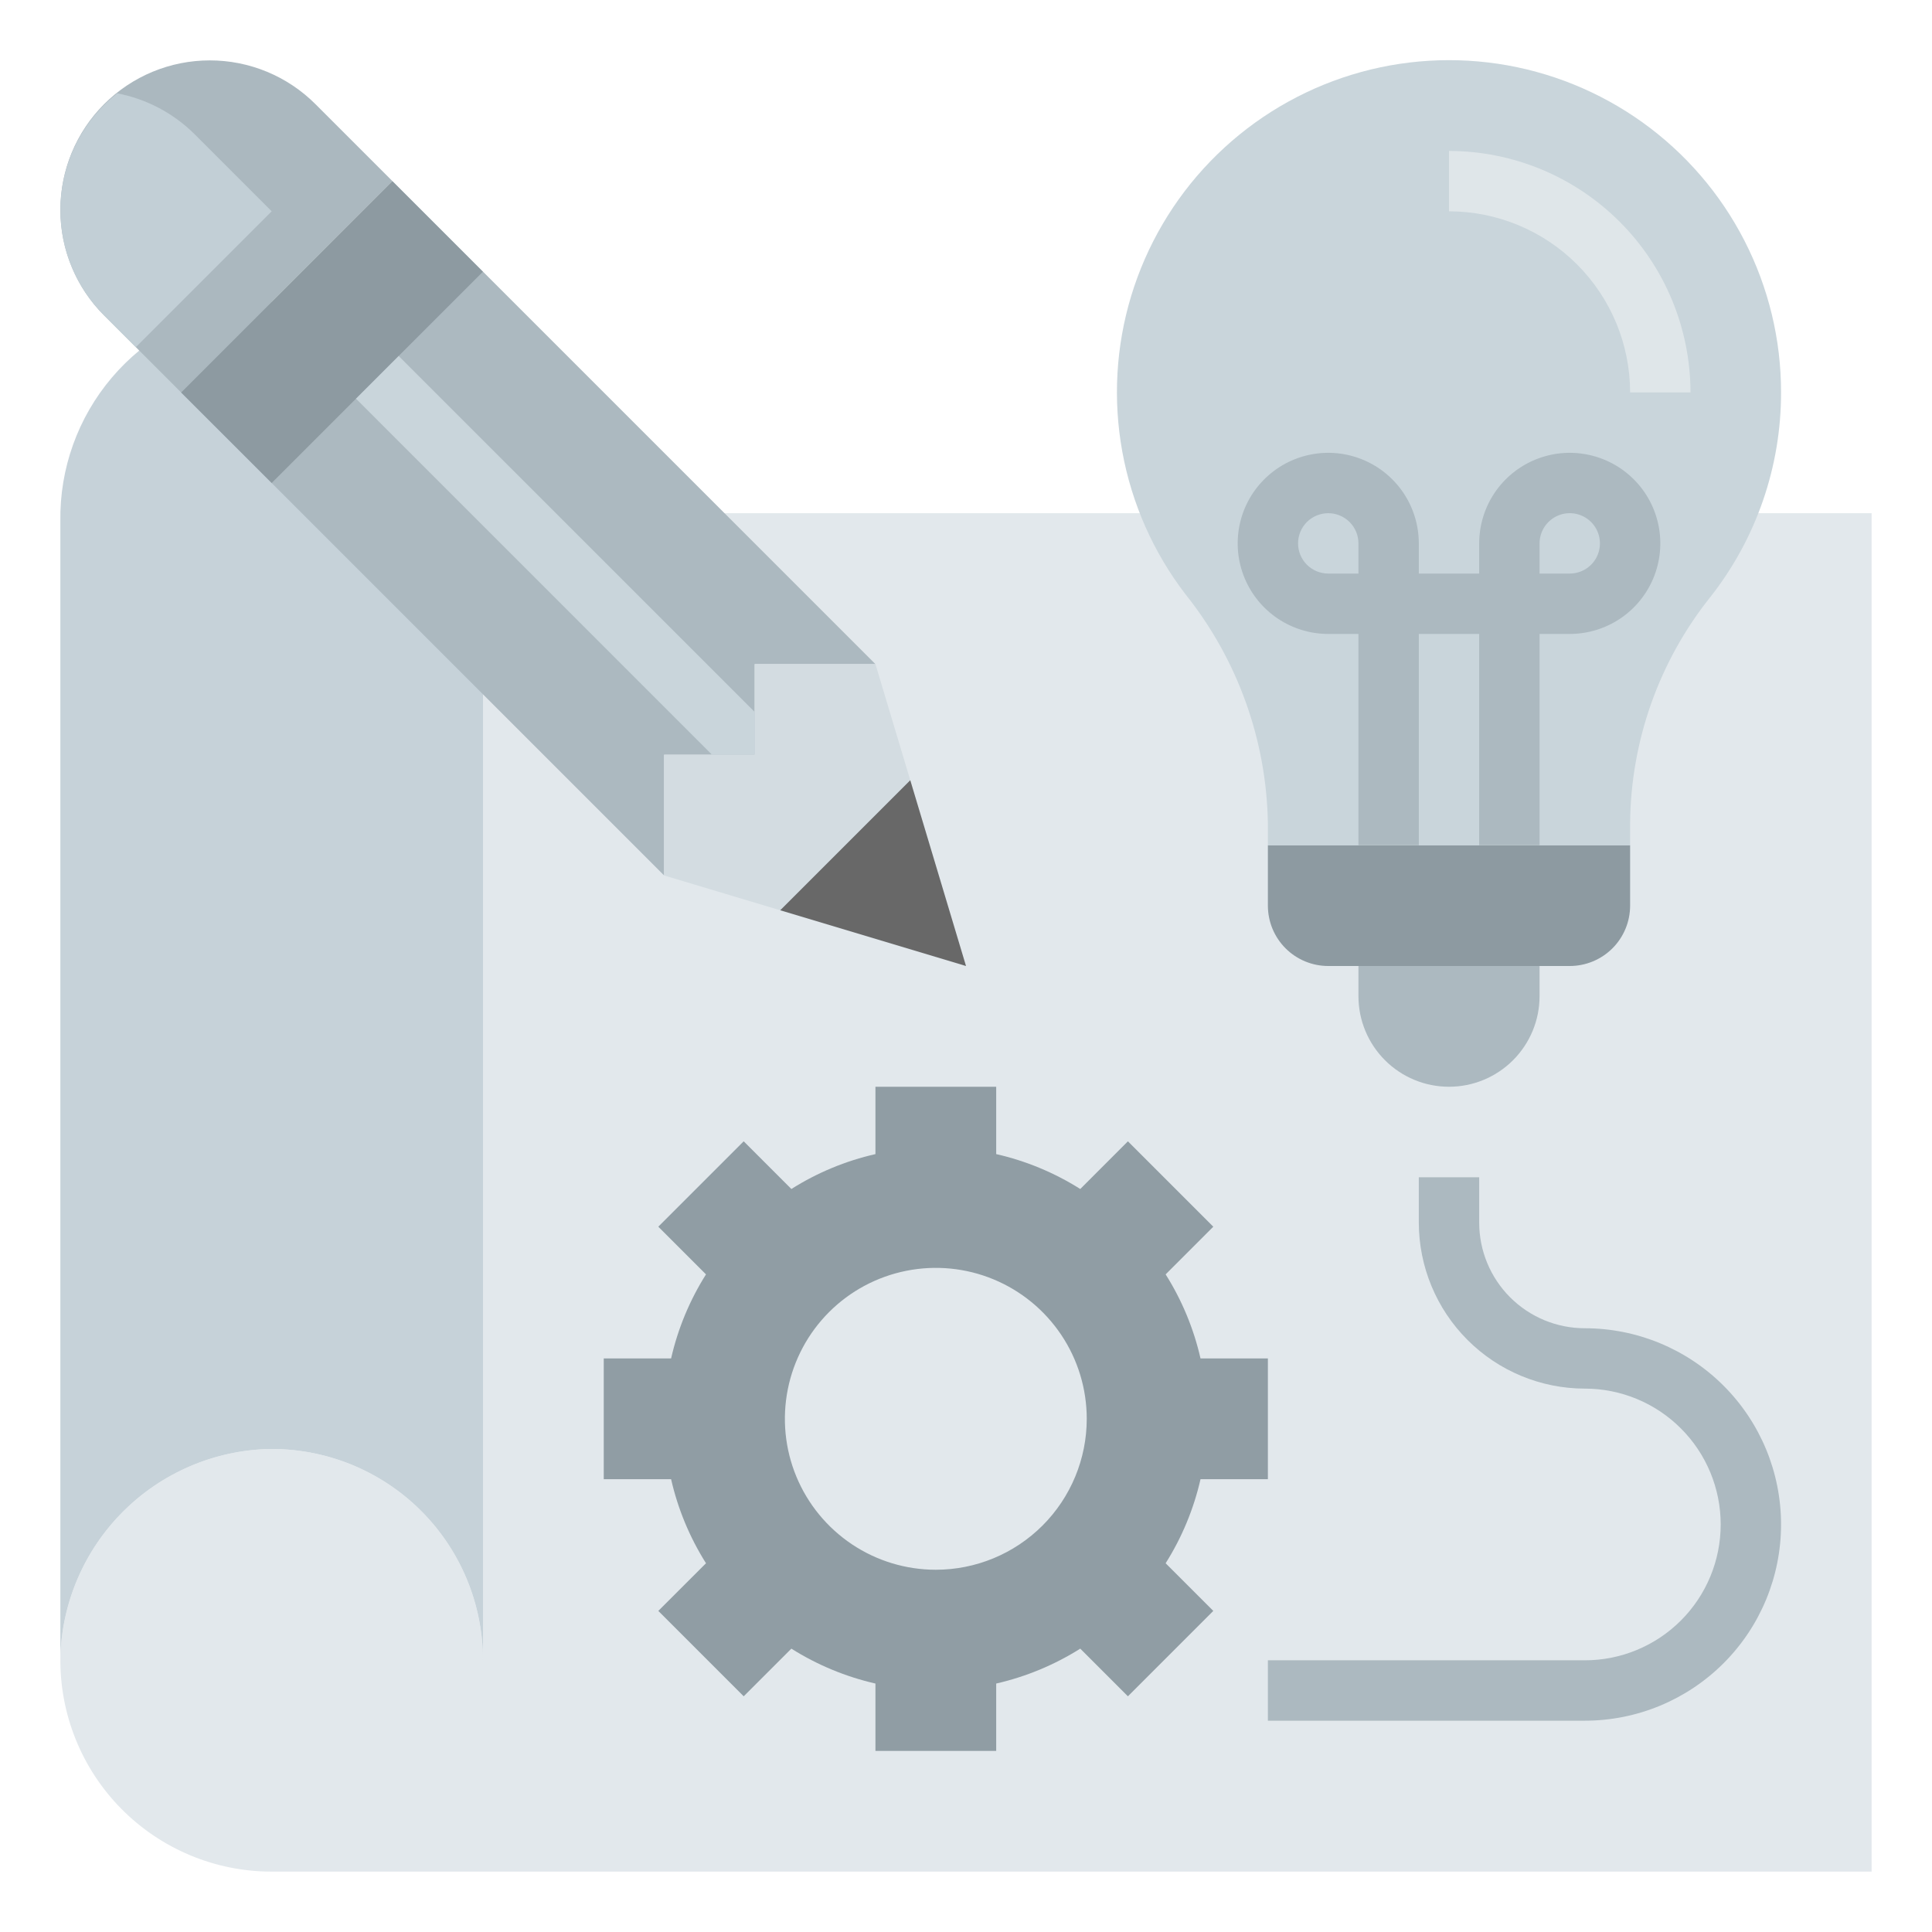
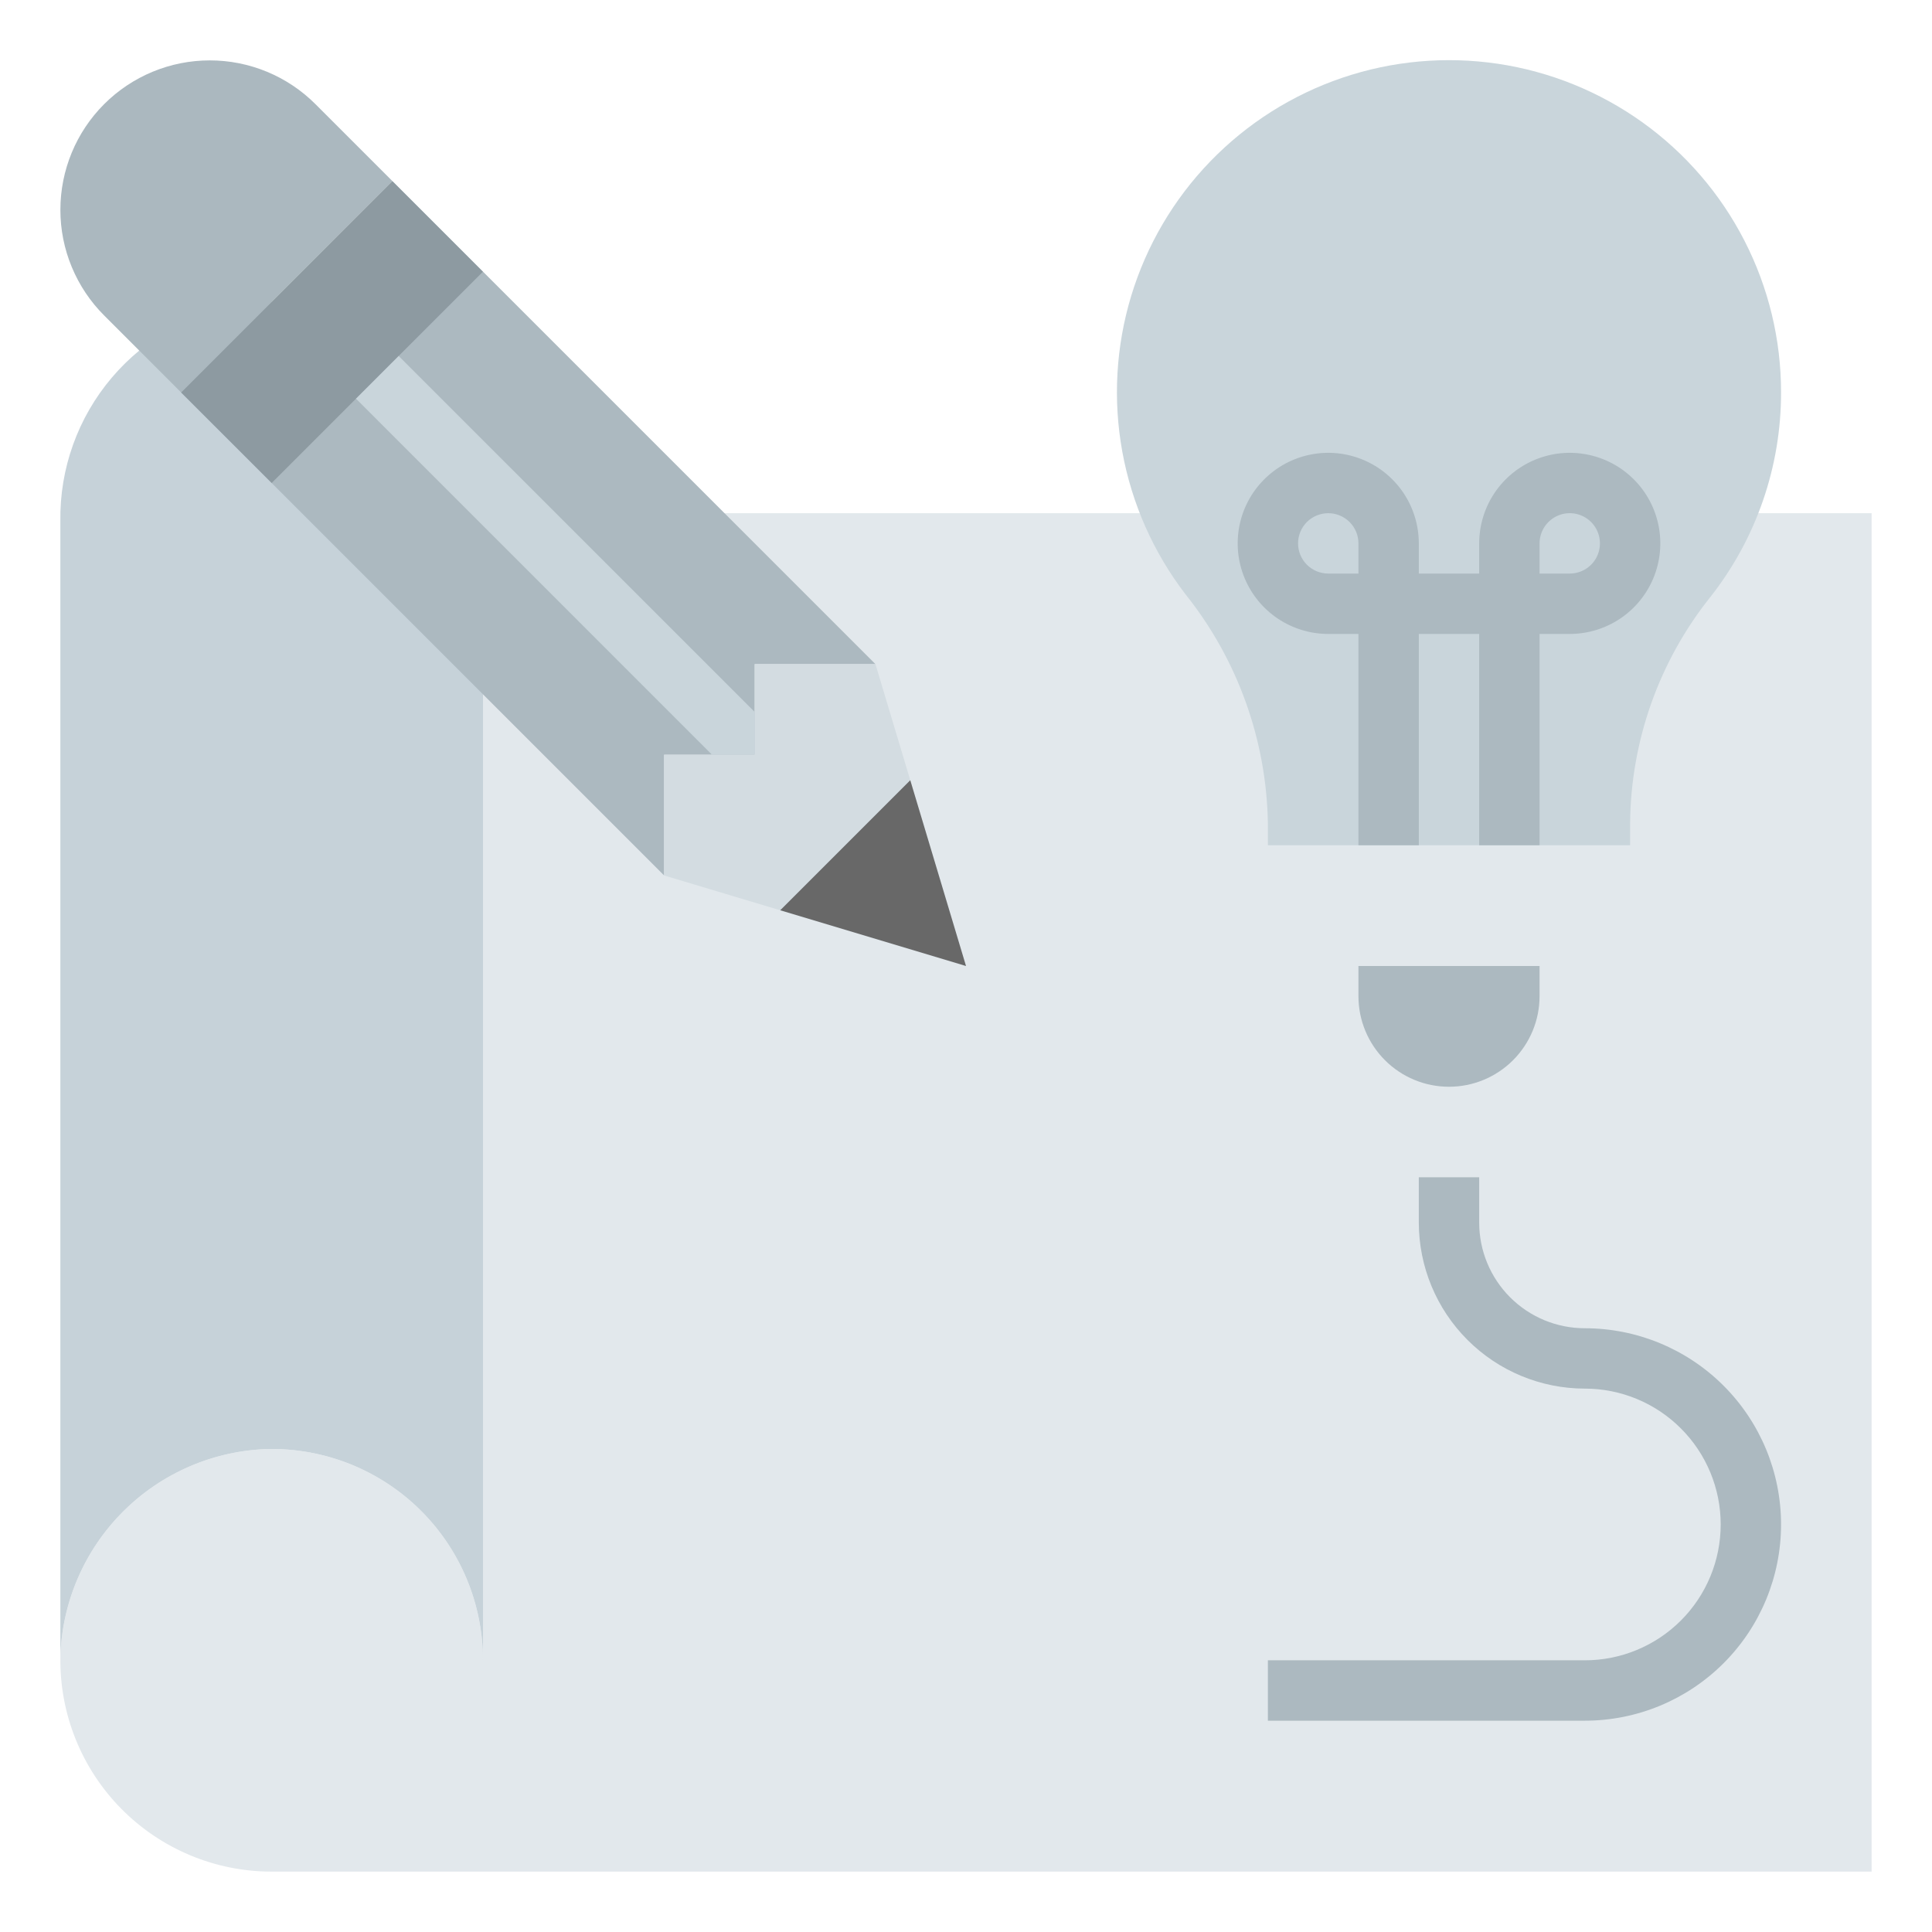
<svg xmlns="http://www.w3.org/2000/svg" width="78" height="78" viewBox="0 0 78 78" fill="none">
  <path d="M19.5 20.719V67.031C19.5 65.901 19.276 64.781 18.839 63.738C18.403 62.695 17.764 61.749 16.958 60.955C16.153 60.161 15.198 59.536 14.149 59.114C13.1 58.693 11.977 58.484 10.847 58.5C8.635 58.559 6.53 59.464 4.966 61.029C3.402 62.593 2.497 64.698 2.438 66.909C2.421 68.04 2.63 69.162 3.052 70.212C3.473 71.261 4.099 72.216 4.893 73.021C5.687 73.826 6.633 74.465 7.676 74.902C8.719 75.338 9.838 75.563 10.969 75.562H75.562V20.719H19.5Z" fill="#E2E8EC" />
-   <path d="M51.188 34.125V36.562C51.188 37.209 51.444 37.829 51.901 38.286C52.358 38.743 52.978 39 53.625 39H63.375C64.022 39 64.641 38.743 65.099 38.286C65.556 37.829 65.812 37.209 65.812 36.562V34.125" fill="#8D9AA1" />
  <path d="M2.437 67.031V21.043C2.404 18.922 3.143 16.861 4.516 15.244C5.888 13.627 7.802 12.564 9.9 12.252C11.101 12.1 12.321 12.206 13.478 12.562C14.635 12.918 15.704 13.517 16.612 14.318C17.52 15.119 18.247 16.104 18.745 17.207C19.243 18.311 19.5 19.508 19.5 20.719V67.031C19.5 65.901 19.275 64.781 18.839 63.738C18.403 62.695 17.763 61.749 16.958 60.955C16.153 60.161 15.198 59.536 14.149 59.114C13.1 58.693 11.977 58.484 10.847 58.5C8.635 58.559 6.53 59.464 4.966 61.029C3.402 62.593 2.497 64.698 2.437 66.909V67.031Z" fill="#C6D2D9" />
  <path d="M26.812 35.344L7.312 15.844L15.844 7.312L35.344 26.812H30.469V30.469H26.812V35.344Z" fill="#ACB9C0" />
  <path d="M15.844 7.313L7.312 15.844L4.205 12.736C3.644 12.176 3.2 11.511 2.897 10.779C2.593 10.047 2.437 9.263 2.438 8.471C2.438 6.871 3.073 5.336 4.204 4.205C5.336 3.073 6.87 2.438 8.47 2.438C9.263 2.438 10.047 2.594 10.779 2.897C11.511 3.2 12.176 3.645 12.736 4.205L15.844 7.313Z" fill="#ABB8BF" />
-   <path d="M10.969 8.531L7.861 5.423C7.007 4.572 5.917 3.995 4.732 3.768C4.064 4.293 3.515 4.953 3.121 5.705C2.727 6.458 2.498 7.285 2.448 8.133C2.398 8.981 2.529 9.83 2.832 10.623C3.134 11.417 3.603 12.137 4.205 12.736L5.484 14.016L10.969 8.531Z" fill="#C2CFD6" />
  <path d="M7.311 15.844L15.84 7.315L19.496 10.971L10.969 19.5L7.311 15.844Z" fill="#8D9AA1" />
  <path d="M35.344 26.812H30.469V30.469H26.812V35.344L39 39L35.344 26.812Z" fill="#D3DCE1" />
  <path d="M36.75 31.5L31.5 36.75L39 39L36.75 31.5Z" fill="#686868" />
-   <path d="M51.188 59.719V54.844H48.468C48.194 53.641 47.718 52.493 47.06 51.45L48.984 49.525L45.537 46.078L43.613 48.003C42.569 47.344 41.422 46.868 40.219 46.594V43.875H35.344V46.594C34.141 46.868 32.993 47.344 31.95 48.003L30.025 46.078L26.578 49.525L28.503 51.45C27.845 52.493 27.368 53.641 27.094 54.844H24.375V59.719H27.094C27.368 60.922 27.845 62.069 28.503 63.113L26.578 65.037L30.025 68.484L31.95 66.56C32.993 67.218 34.141 67.694 35.344 67.969V70.688H40.219V67.969C41.422 67.694 42.569 67.218 43.613 66.56L45.537 68.484L48.984 65.037L47.06 63.113C47.718 62.069 48.194 60.922 48.468 59.719H51.188ZM37.781 63.375C36.576 63.375 35.398 63.018 34.396 62.348C33.394 61.678 32.613 60.727 32.151 59.613C31.69 58.5 31.57 57.275 31.805 56.092C32.04 54.91 32.62 53.825 33.472 52.972C34.325 52.12 35.41 51.54 36.592 51.305C37.775 51.069 39 51.19 40.113 51.651C41.227 52.113 42.178 52.894 42.848 53.896C43.518 54.898 43.875 56.076 43.875 57.281C43.875 58.897 43.233 60.447 42.09 61.59C40.947 62.733 39.397 63.375 37.781 63.375Z" fill="#909DA4" />
  <path d="M16.096 14.373L14.373 16.096L28.745 30.469H30.469V28.745L16.096 14.373ZM71.906 15.844C71.908 13.713 71.401 11.612 70.428 9.716C69.456 7.82 68.045 6.183 66.313 4.941C64.581 3.699 62.578 2.888 60.47 2.574C58.362 2.261 56.21 2.455 54.192 3.14C52.174 3.825 50.348 4.981 48.866 6.512C47.384 8.043 46.289 9.906 45.67 11.945C45.052 13.985 44.929 16.142 45.311 18.239C45.693 20.335 46.569 22.311 47.868 24.001C49.966 26.629 51.134 29.88 51.188 33.243V34.125H65.812V33.236C65.839 29.912 66.981 26.693 69.057 24.096C70.906 21.743 71.91 18.836 71.906 15.844Z" fill="#C9D5DB" />
  <path d="M54.844 39V40.219C54.844 41.188 55.229 42.118 55.915 42.804C56.6 43.49 57.53 43.875 58.5 43.875C59.47 43.875 60.4 43.49 61.085 42.804C61.771 42.118 62.156 41.188 62.156 40.219V39" fill="#ACB9C0" />
-   <path d="M68.25 15.844H65.812C65.811 13.905 65.04 12.046 63.669 10.675C62.298 9.304 60.439 8.533 58.5 8.531V6.094C61.085 6.097 63.563 7.125 65.391 8.953C67.219 10.78 68.247 13.259 68.25 15.844Z" fill="#DFE6E9" />
  <path d="M62.156 34.125H59.719V25.594H57.281V34.125H54.844V25.594H53.625C52.902 25.594 52.195 25.379 51.594 24.978C50.992 24.576 50.524 24.005 50.247 23.337C49.97 22.669 49.898 21.933 50.039 21.224C50.18 20.515 50.528 19.863 51.04 19.352C51.551 18.841 52.203 18.493 52.912 18.352C53.621 18.21 54.356 18.283 55.024 18.56C55.692 18.836 56.263 19.305 56.665 19.906C57.067 20.508 57.281 21.214 57.281 21.938V23.156H59.719V21.938C59.719 21.214 59.933 20.508 60.335 19.906C60.737 19.305 61.308 18.836 61.976 18.56C62.644 18.283 63.379 18.21 64.088 18.352C64.797 18.493 65.449 18.841 65.96 19.352C66.472 19.863 66.82 20.515 66.961 21.224C67.102 21.933 67.03 22.669 66.753 23.337C66.476 24.005 66.008 24.576 65.406 24.978C64.805 25.379 64.098 25.594 63.375 25.594H62.156V34.125ZM62.156 23.156H63.375C63.616 23.156 63.852 23.085 64.052 22.951C64.252 22.817 64.409 22.627 64.501 22.404C64.593 22.181 64.617 21.936 64.57 21.7C64.523 21.463 64.407 21.246 64.237 21.076C64.066 20.905 63.849 20.789 63.613 20.742C63.376 20.695 63.131 20.719 62.909 20.811C62.686 20.904 62.496 21.06 62.362 21.26C62.228 21.461 62.156 21.697 62.156 21.938V23.156ZM53.625 20.719C53.302 20.719 52.992 20.847 52.763 21.076C52.535 21.304 52.406 21.614 52.406 21.938C52.406 22.261 52.535 22.571 52.763 22.799C52.992 23.028 53.302 23.156 53.625 23.156H54.844V21.938C54.844 21.614 54.715 21.304 54.487 21.076C54.258 20.847 53.948 20.719 53.625 20.719ZM63.984 69.469H51.188V67.031H63.984C65.439 67.031 66.834 66.453 67.862 65.425C68.891 64.396 69.469 63.001 69.469 61.547C69.469 60.092 68.891 58.697 67.862 57.669C66.834 56.64 65.439 56.062 63.984 56.062C62.207 56.061 60.503 55.354 59.247 54.097C57.99 52.84 57.283 51.137 57.281 49.359V47.531H59.719V49.359C59.719 50.491 60.168 51.576 60.968 52.376C61.768 53.176 62.853 53.625 63.984 53.625C66.085 53.625 68.1 54.46 69.586 55.945C71.072 57.431 71.906 59.446 71.906 61.547C71.906 63.648 71.072 65.663 69.586 67.148C68.1 68.634 66.085 69.469 63.984 69.469Z" fill="#ACB9C0" />
</svg>